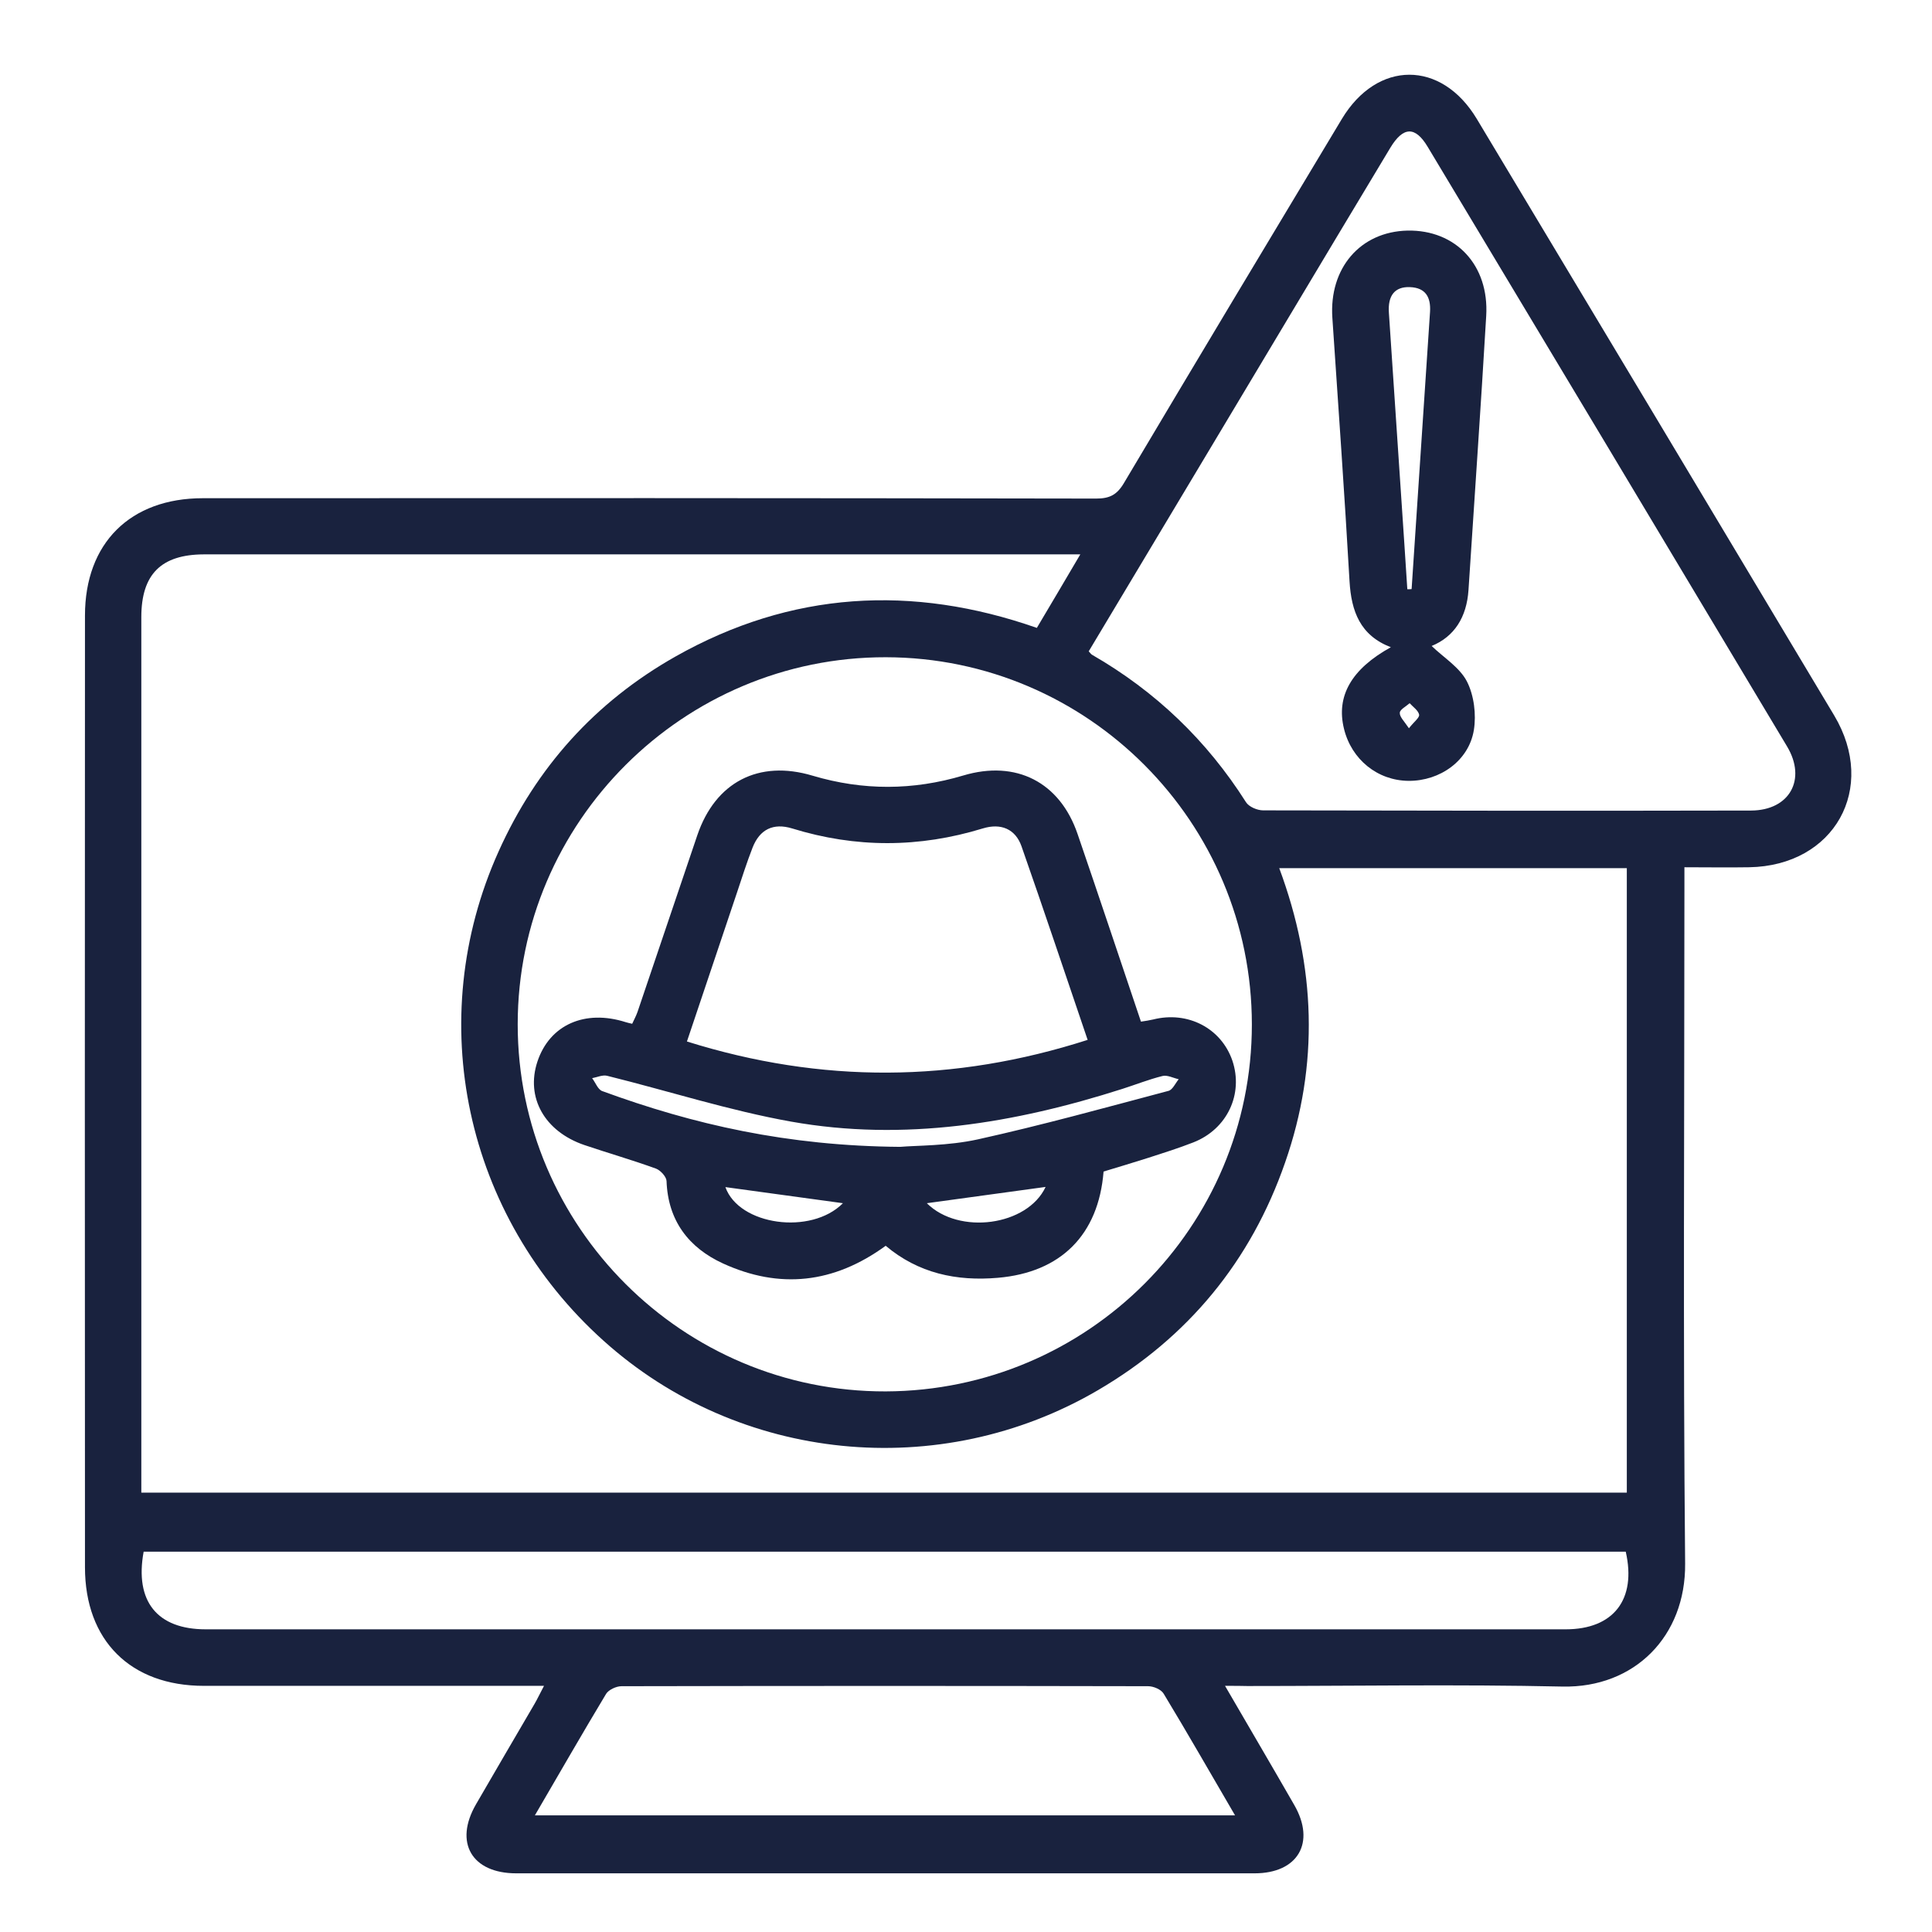
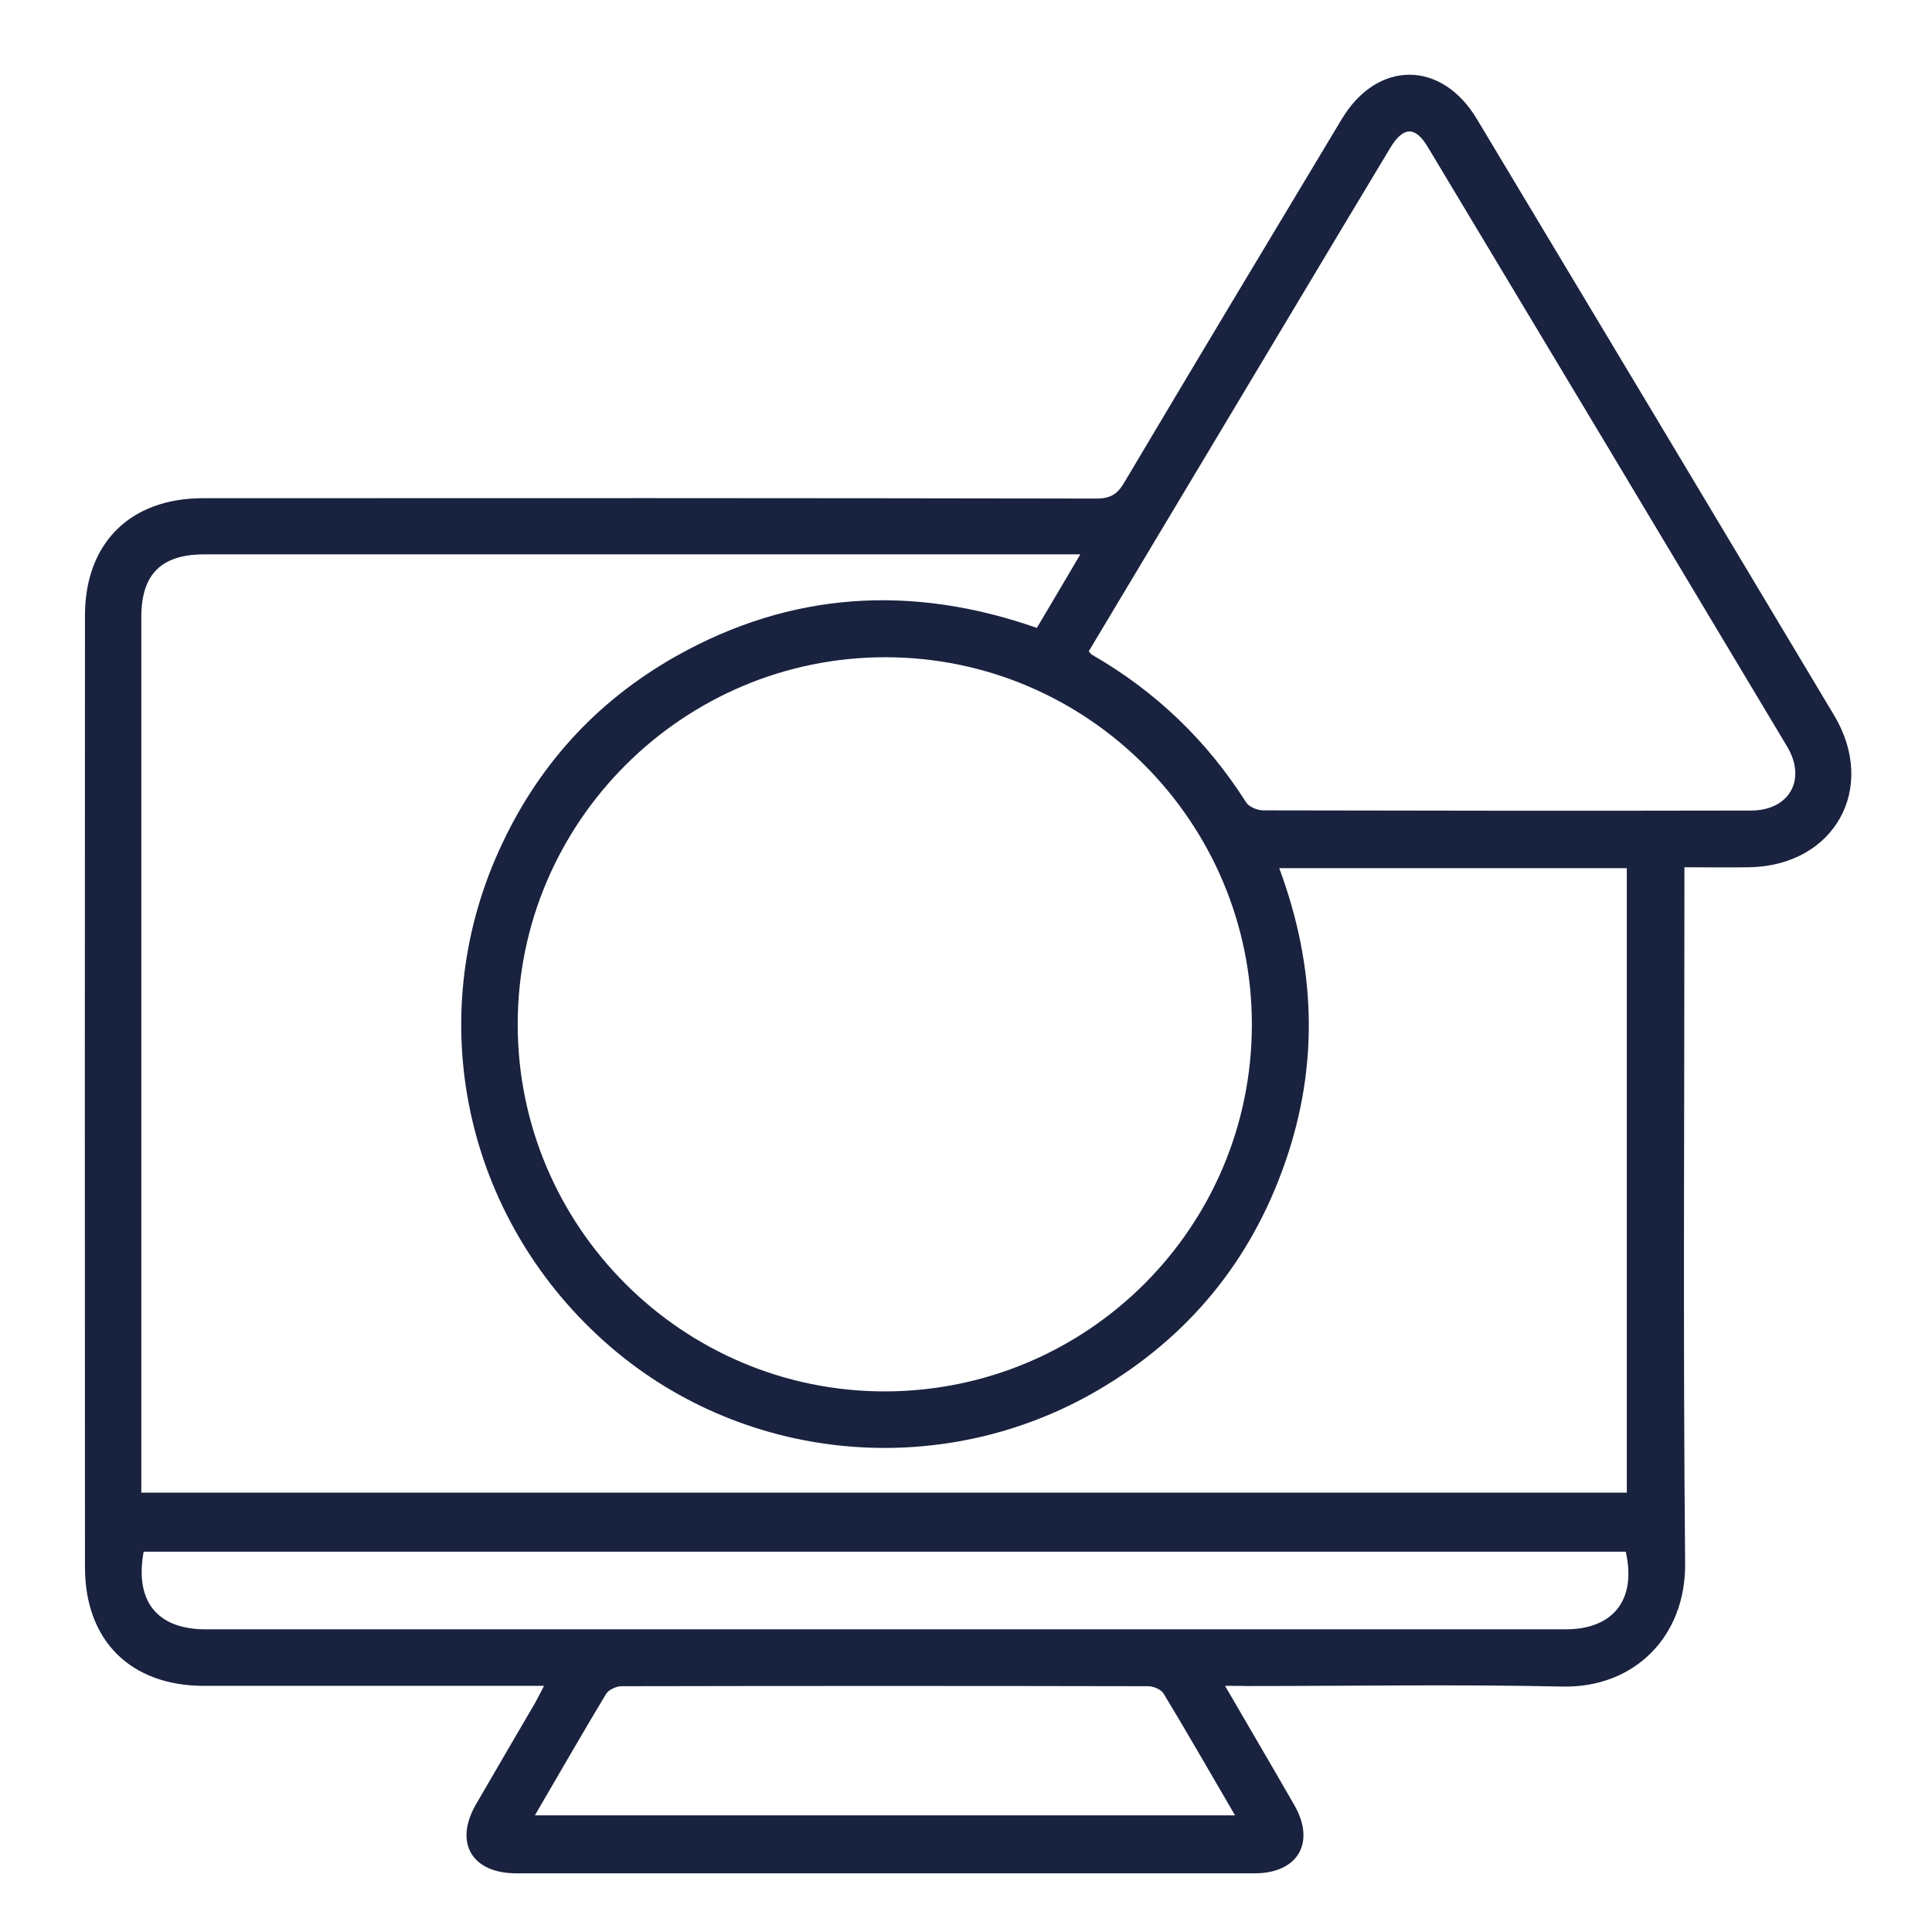
<svg xmlns="http://www.w3.org/2000/svg" version="1.1" id="Capa_1" x="0px" y="0px" viewBox="0 0 1080 1080" style="enable-background:new 0 0 1080 1080;" xml:space="preserve">
  <style type="text/css"> .st0{fill:#19223E;} </style>
  <g>
    <path class="st0" d="M684.8,942.4c13.7,23.6,26.3,45,38.7,66.6c12.1,21,2.1,38.2-22.2,38.2c-137.6,0-275.2,0-412.7,0 c-24.9,0-34.9-17.2-22.5-38.6c10.8-18.7,21.8-37.4,32.7-56.1c1.6-2.7,2.9-5.6,5.3-10.1c-4.9,0-8.3,0-11.8,0 c-59.4,0-118.9,0-178.3,0c-41,0-66.5-25.3-66.5-66.3c-0.1-177.3-0.1-354.7,0-532c0-40.5,25.3-65.6,65.9-65.6 c166.5-0.1,332.9-0.1,499.4,0.2c7.5,0,11.6-2.1,15.5-8.7c40.4-68,81.1-135.8,121.8-203.5c19.8-32.9,55.6-33,75.4-0.1 c66.7,111.1,133.3,222.3,199.8,333.5c24.4,40.8,0.1,84.1-47.5,84.9c-11.7,0.2-23.4,0-36.2,0c0,5.2,0,9.1,0,12.9 c0,125.5-0.8,250.9,0.4,376.3c0.4,40.8-28.4,69.6-68.5,68.8c-58.8-1.3-117.5-0.3-176.3-0.3C693.8,942.4,690.2,942.4,684.8,942.4z M715.1,485.3c20.4,54.9,22.4,109.8,3.3,164.5c-19.1,55.1-54.2,97.8-104.6,127.3c-88.5,51.8-200.9,40.4-276.5-27.7 c-77.5-69.7-101-179.2-58.6-273.4c21.1-47,54-83.6,98.9-109c64.6-36.5,132.3-40.4,202-16c8.2-13.8,15.9-26.8,24.3-41.1 c-5.3,0-8.3,0-11.2,0c-159.6,0-319.2,0-478.8,0C90.1,310,79,321,79,345c0,159.6,0,319.2,0,478.8c0,3.5,0,6.9,0,10.6 c277.8,0,554.1,0,830.4,0c0-116.8,0-232.9,0-349.1C844.4,485.3,780.2,485.3,715.1,485.3z M608.6,364.1c1,1.1,1.4,1.7,2,2 c35.4,20.4,64,47.8,85.9,82.3c1.6,2.6,6.3,4.6,9.6,4.6c90.9,0.2,181.9,0.3,272.8,0.1c21.5-0.1,31.1-17.4,20.1-35.8 C932.1,305.4,865.1,193.7,798.1,82.1c-7-11.7-13.7-11.4-20.9,0.5c-10,16.6-19.9,33.2-29.9,49.8C701.2,209.5,655,286.6,608.6,364.1z M699.8,572.7c0-113-91.6-205.1-204.6-205.3c-113.2-0.2-205.8,92.1-205.8,205.2c0,113.3,92.4,205.5,205.7,205.2 C608.3,777.4,699.8,685.8,699.8,572.7z M80.3,867.4c-5.1,27.8,7.6,43.4,34.7,43.4c253.4,0,506.8,0,760.2,0 c26.8,0,39.7-16.7,33.6-43.4C632.5,867.4,356.3,867.4,80.3,867.4z M299,1014.8c131,0,260.6,0,391.4,0c-13.7-23.4-26.5-45.9-39.9-68 c-1.4-2.4-5.7-4.2-8.7-4.2c-98.1-0.2-196.3-0.2-294.4,0c-2.9,0-7.2,2-8.6,4.3C325.5,969,312.6,991.5,299,1014.8z" />
-     <path class="st0" d="M777.5,361.8c-17.2-6.6-22.1-20.1-23.1-36.8c-2.8-49.1-6.3-98.2-9.6-147.3c-1.9-27.8,15.6-48.2,42-48.8 c27-0.5,45.7,19.3,44,47.7c-3,51.1-6.6,102.2-9.9,153.2c-1,15.2-7.9,26.1-20.6,31.3c6.6,6.4,15.6,11.9,19.7,19.8 c4,7.8,5.3,18.5,3.9,27.2c-2.8,17.2-19,28.5-36.4,28.4c-17.4-0.1-32-11.9-36.2-29.1C746.8,389.2,755.4,374,777.5,361.8z M786.7,329.4c0.8,0,1.6,0,2.4-0.1c3.4-51.7,6.9-103.3,10.3-155c0.5-8.2-2.5-13.5-11.3-13.8c-8.3-0.3-12.4,4.6-11.7,14.4 c2.8,42.9,5.8,85.7,8.6,128.5C785.6,312.1,786.1,320.7,786.7,329.4z M787.6,407.1c2.8-3.6,6-5.9,5.7-7.6c-0.5-2.4-3.4-4.3-5.3-6.4 c-2,1.8-5.4,3.5-5.5,5.3C782.3,400.7,785,403.2,787.6,407.1z" />
-     <path class="st0" d="M495.1,696.4c-29.1,21.2-59.4,24.3-90.9,9.9c-19.2-8.8-30.8-23.9-31.6-46.1c-0.1-2.4-3.3-5.9-5.8-6.9 c-13.2-4.8-26.8-8.7-40.1-13.2c-22.3-7.6-32.9-26.6-26.3-46.6c6.8-20.6,26.5-29.4,49.4-22.1c0.9,0.3,1.9,0.5,3.6,0.9 c1-2.2,2.2-4.4,3-6.7c11.2-32.9,22.2-65.8,33.4-98.7c10.1-29.7,34.3-42.3,64.4-33.3c28.2,8.4,56.2,8.3,84.3-0.1 c29.5-8.8,54,3.7,63.9,32.8c11.9,34.7,23.5,69.5,35.4,104.8c2.6-0.4,4.7-0.7,6.8-1.2c19.4-4.9,38.1,4.9,44.3,23 c6.3,18.7-2.9,38.3-21.8,45.7c-8.2,3.2-16.7,5.9-25.1,8.6c-8.4,2.7-16.9,5.2-25.1,7.7c-2.8,35.4-23.9,56.4-59.1,59.4 C534.7,716.3,513.4,711.8,495.1,696.4z M608,581.3c-12.4-36.4-24.4-72.4-37-108.3c-3.4-9.6-11.5-13-21.6-9.9 c-35.6,10.9-71,11-106.6,0c-10.5-3.2-18.1,0.5-22.1,10.7c-3.2,8.2-5.9,16.7-8.7,25.1c-9.3,27.6-18.5,55.1-28,83.3 C459.3,605.8,533.3,605.3,608,581.3z M503.2,641.1c9-0.8,26.7-0.5,43.5-4.2c35.7-7.9,71.1-17.7,106.5-27.1c2.3-0.6,3.8-4.2,5.7-6.5 c-3.1-0.7-6.4-2.5-9.1-1.8c-7.6,1.9-14.9,4.8-22.4,7.2C567,628,505.3,638.2,442.3,627c-34.7-6.2-68.5-17.1-102.8-25.6 c-2.6-0.7-5.7,0.8-8.5,1.3c1.9,2.5,3.2,6.3,5.6,7.2C387.6,628.6,440.1,640.6,503.2,641.1z M405.5,663.6c7.6,21.4,47.9,27,65.7,9 C449.2,669.6,427.4,666.6,405.5,663.6z M584.5,663.5c-22.6,3.1-44.3,6.1-66.4,9.1C536.1,690.5,574.3,685.3,584.5,663.5z" />
  </g>
</svg>